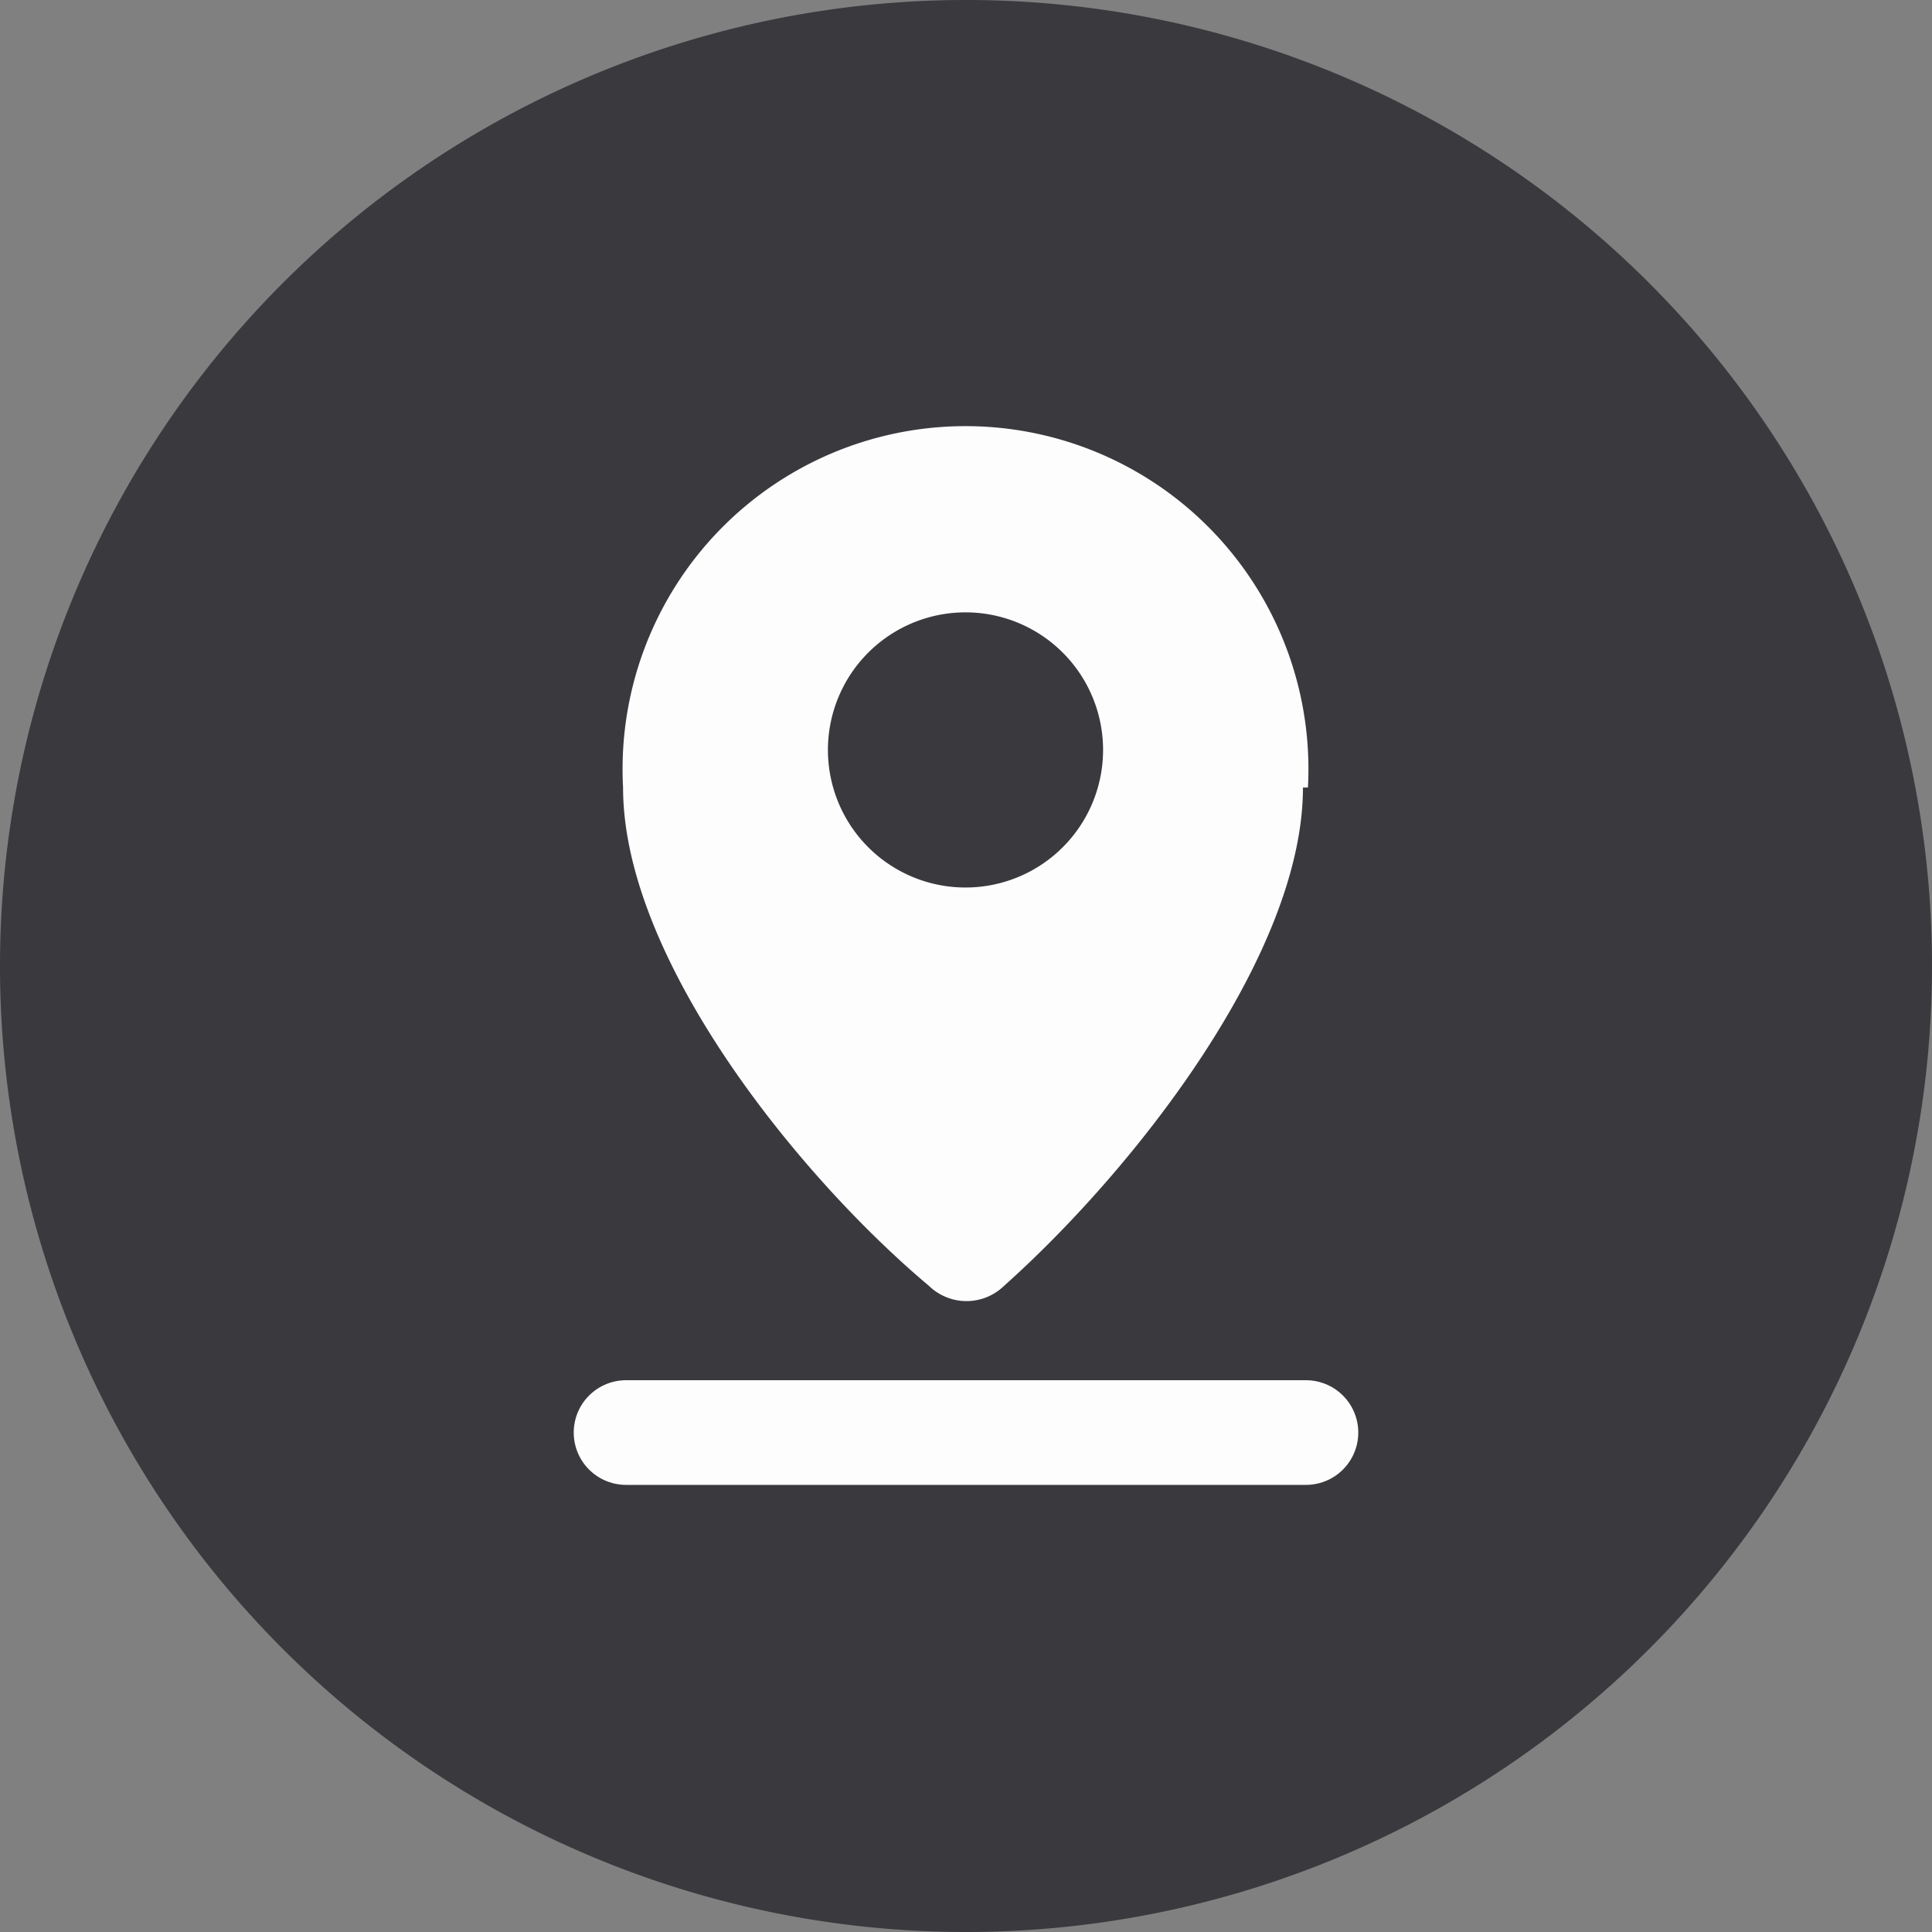
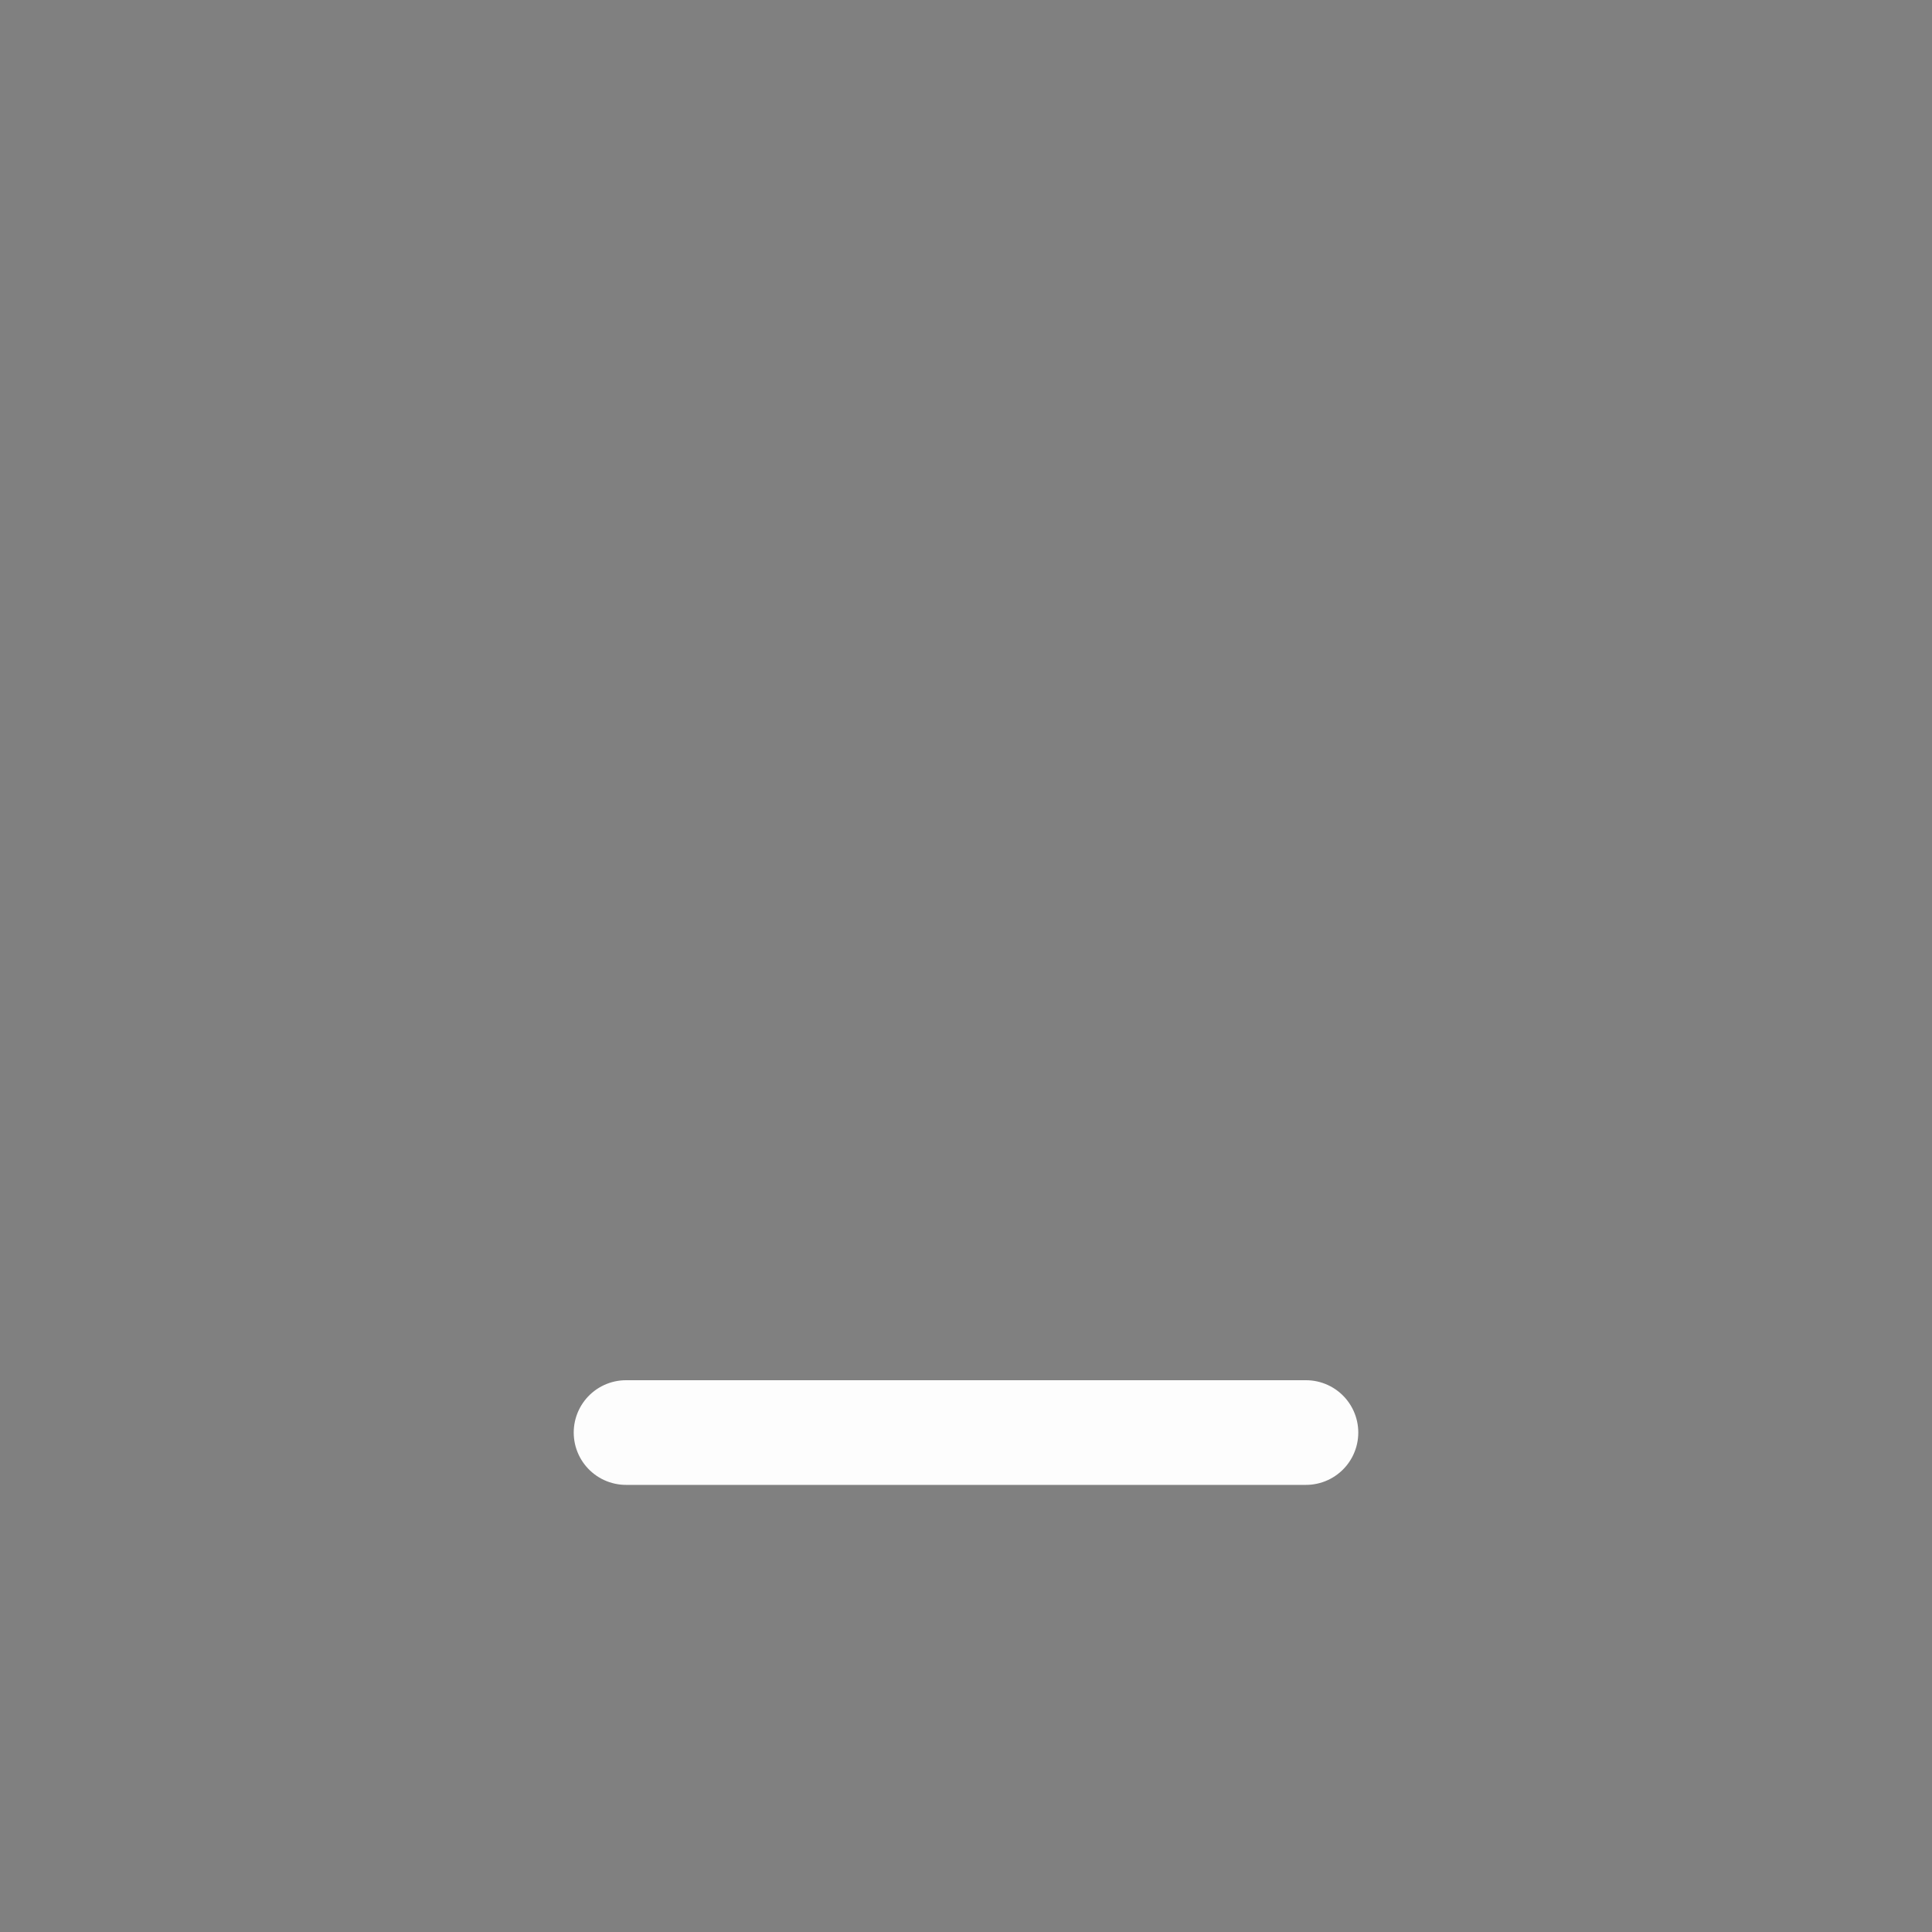
<svg xmlns="http://www.w3.org/2000/svg" viewBox="0 0 19.38 19.38">
  <rect x="0" y="0" width="19.38" height="19.38" fill="#808080" stroke="none" />
  <title>бег-Asset 8@300x</title>
  <g id="Layer_2" data-name="Layer 2">
    <g id="Layer_1-2" data-name="Layer 1">
-       <path d="M9.69,19.38A9.69,9.69,0,1,0,0,9.69a9.69,9.69,0,0,0,9.69,9.69" fill="#39393e" />
-       <path d="M11.06,7.64a1.38,1.38,0,0,1-2.75,0,1.38,1.38,0,1,1,2.75,0m2.06.26a3.44,3.44,0,1,0-6.87,0c0,1.72,1.76,3.9,3.07,5a.54.54,0,0,0,.75,0c1.3-1.16,3-3.32,3-5" fill="#fdfdfd" />
      <line x1="6.28" y1="14.37" x2="13.1" y2="14.37" fill="none" stroke="#fdfdfd" stroke-linecap="round" stroke-width="1.05" />
    </g>
  </g>
</svg>